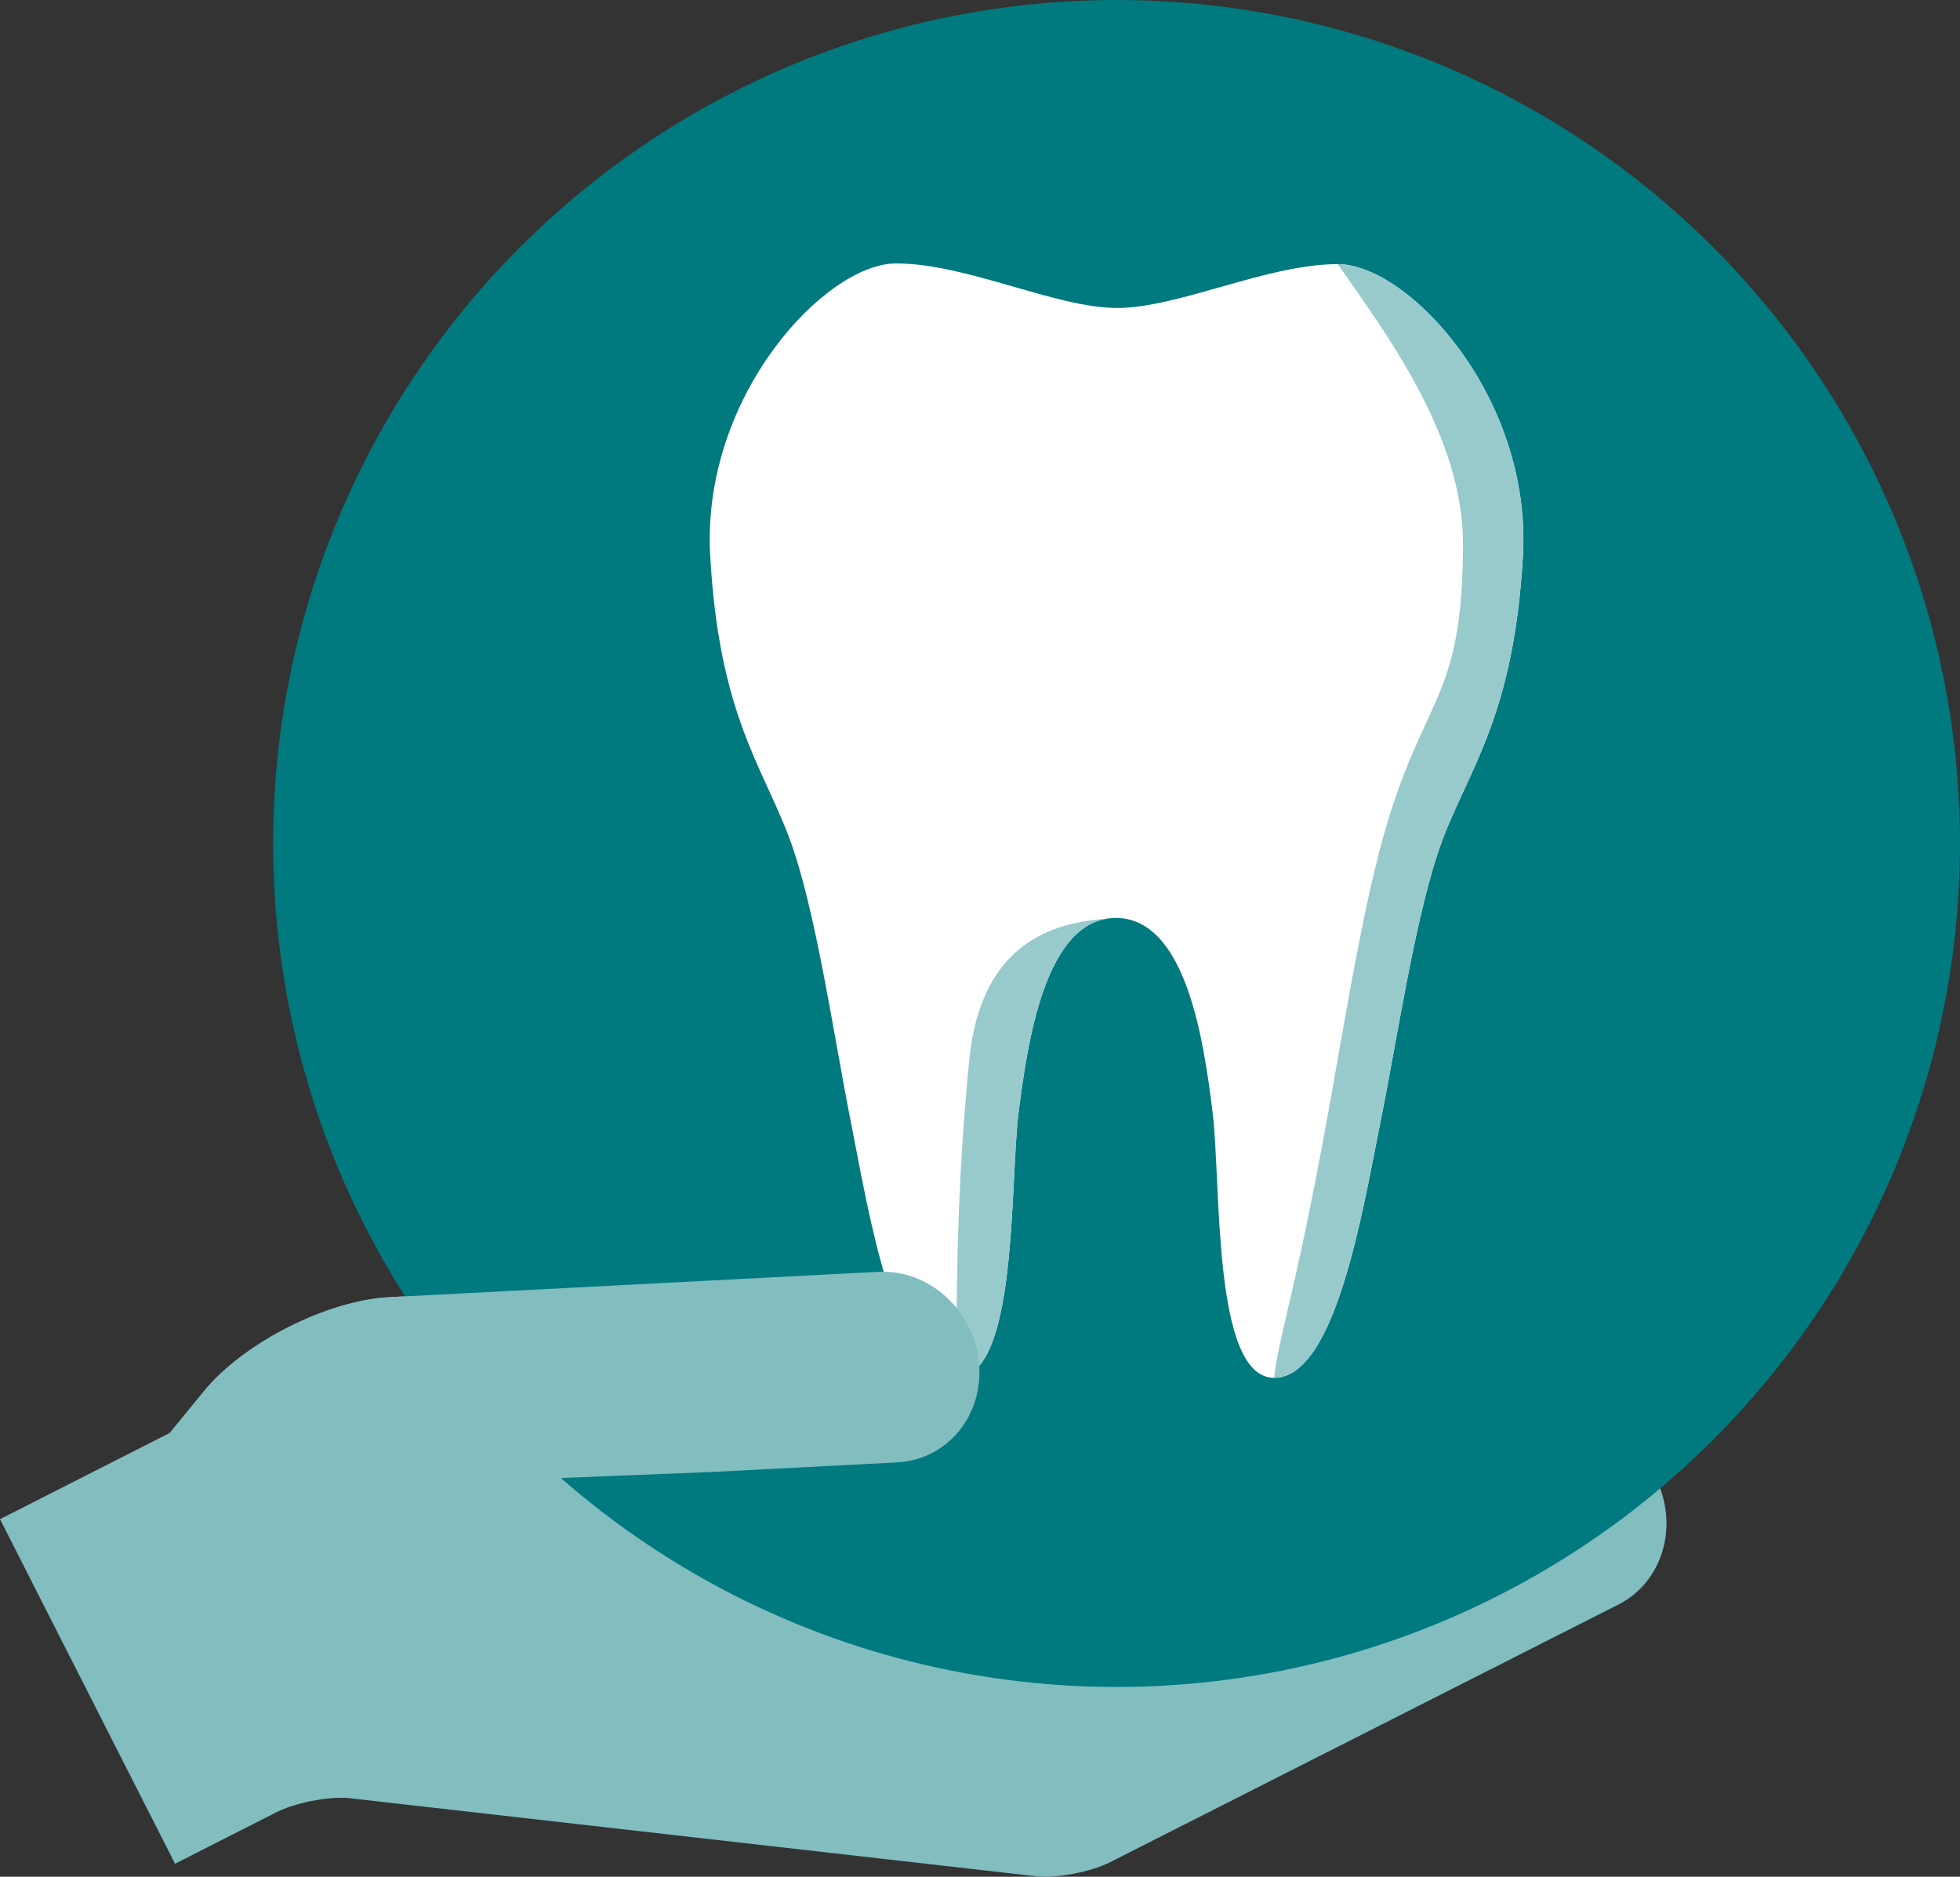
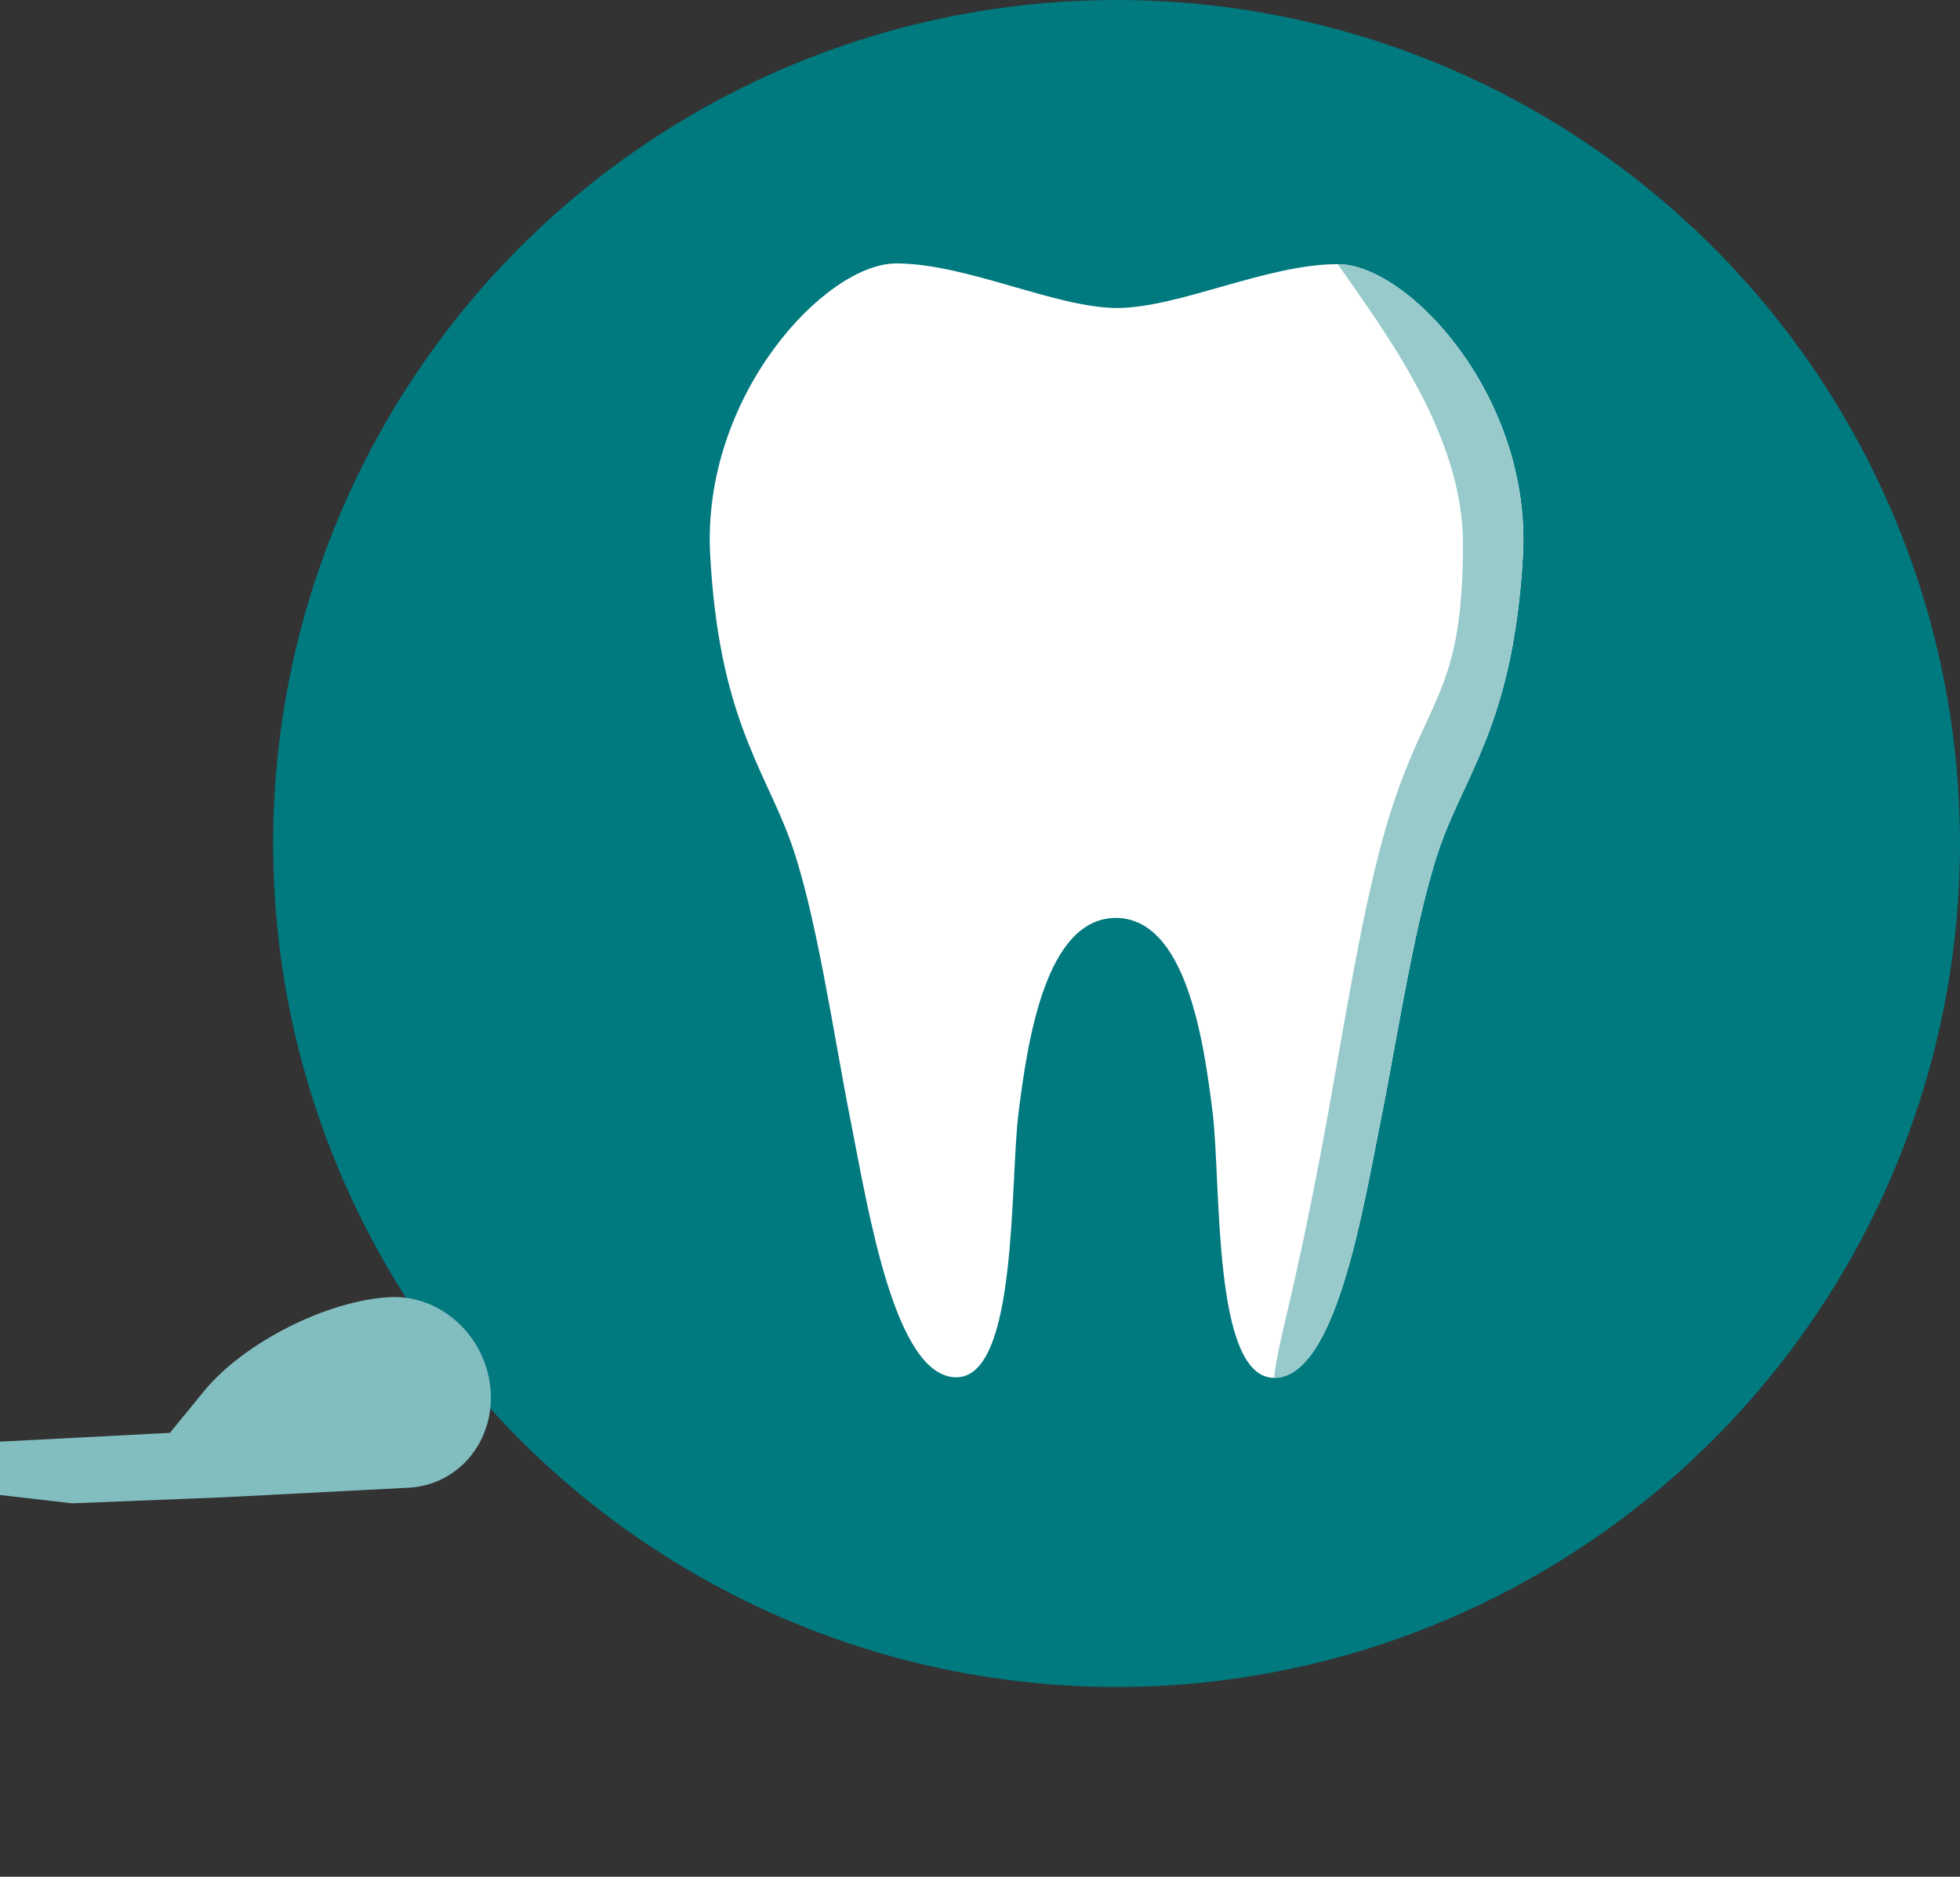
<svg xmlns="http://www.w3.org/2000/svg" id="Ebene_1" viewBox="0 0 1413.19 1353.08">
  <rect x="0" y="0" width="1413.19" height="1353.08" fill="#333333" stroke="none" />
  <defs>
    <style>.cls-1{fill:#82bdc0;}.cls-1,.cls-2,.cls-3,.cls-4{stroke-width:0px;}.cls-2{fill:#00797f;}.cls-3{fill:#98cacc;}.cls-4{fill:#fff;}</style>
  </defs>
-   <path class="cls-1" d="M1193.54,1065.15c-13.37-26.31-40.09-40.96-66.31-39.03-17.01-27.65-50.31-40.99-79.99-30.16l-379.88,138.75-153.73-73.46,133.23-6.9c36.34-1.88,62.75-34.17,58.99-72.1-3.76-37.94-36.27-67.17-72.6-65.29l-352.27,18.25c-45.05,2.34-105.27,32.81-133.83,67.71l-24.65,30.13L0,1095.28l126.21,248.43,73.02-37.1c13.27-6.74,36.47-11.38,51.57-10.3l497.91,56.62c15.09,1.07,38.3-3.55,51.58-10.28l366.68-185.85c32.1-16.31,44-57.34,26.57-91.65Z" />
  <circle class="cls-2" cx="805.06" cy="608.13" r="608.13" />
  <path class="cls-4" d="M964.55,190.45c-50.92-.09-114.63,31.57-159.21,31.61-44.63-.18-108.2-32.08-159.14-32.13-50.96-.11-140.36,95.34-134.16,210.09,6.17,114.73,37.98,153,57.01,204.01,19.03,51.01,31.62,140.26,44.25,204.01,12.67,63.77,31.58,184.9,76.17,184.96,44.63.08,38.49-140.14,44.96-191.12,6.45-50.93,19.31-139.96,70.18-140.09,50.83.3,63.4,89.38,69.71,140.31,6.27,51.01-.33,191.2,44.29,191.28,44.58.06,63.9-120.99,76.76-184.72,12.84-63.68,25.74-152.89,44.94-203.83,19.22-50.98,51.16-89.12,57.73-203.82,6.55-114.75-82.51-210.5-133.5-210.57" />
  <path class="cls-3" d="M964.55,190.45c33.52,48.34,90.41,122.89,90.3,202.02-.2,114.1-28.63,107.87-57.39,210.52-17.43,62.17-31,153.54-44.29,223.72-21.75,115.04-30.93,136-34.56,166.67,44.58.06,63.9-120.99,76.76-184.72,12.84-63.68,25.74-152.89,44.94-203.83,19.22-50.98,51.16-89.12,57.73-203.82,6.55-114.75-82.51-210.5-133.5-210.57" />
-   <path class="cls-3" d="M698.79,764.85c-8.93,92.12-9.04,157.95-9.29,228.16,44.63.08,38.45-140.16,44.92-191.14,6.49-50.92,19.35-139.95,70.16-140.05-31.03,2.22-96.47,6.85-105.79,103.03" />
-   <path class="cls-1" d="M122.5,1033.05l24.65-30.13c28.56-34.91,88.78-65.38,133.83-67.71l352.27-18.25c36.34-1.88,68.84,27.35,72.6,65.29,3.76,37.94-22.65,70.22-58.99,72.1l-133.23,6.9-109.45,4.36-281.68-32.57Z" />
+   <path class="cls-1" d="M122.5,1033.05l24.65-30.13c28.56-34.91,88.78-65.38,133.83-67.71c36.34-1.88,68.84,27.35,72.6,65.29,3.76,37.94-22.65,70.22-58.99,72.1l-133.23,6.9-109.45,4.36-281.68-32.57Z" />
</svg>